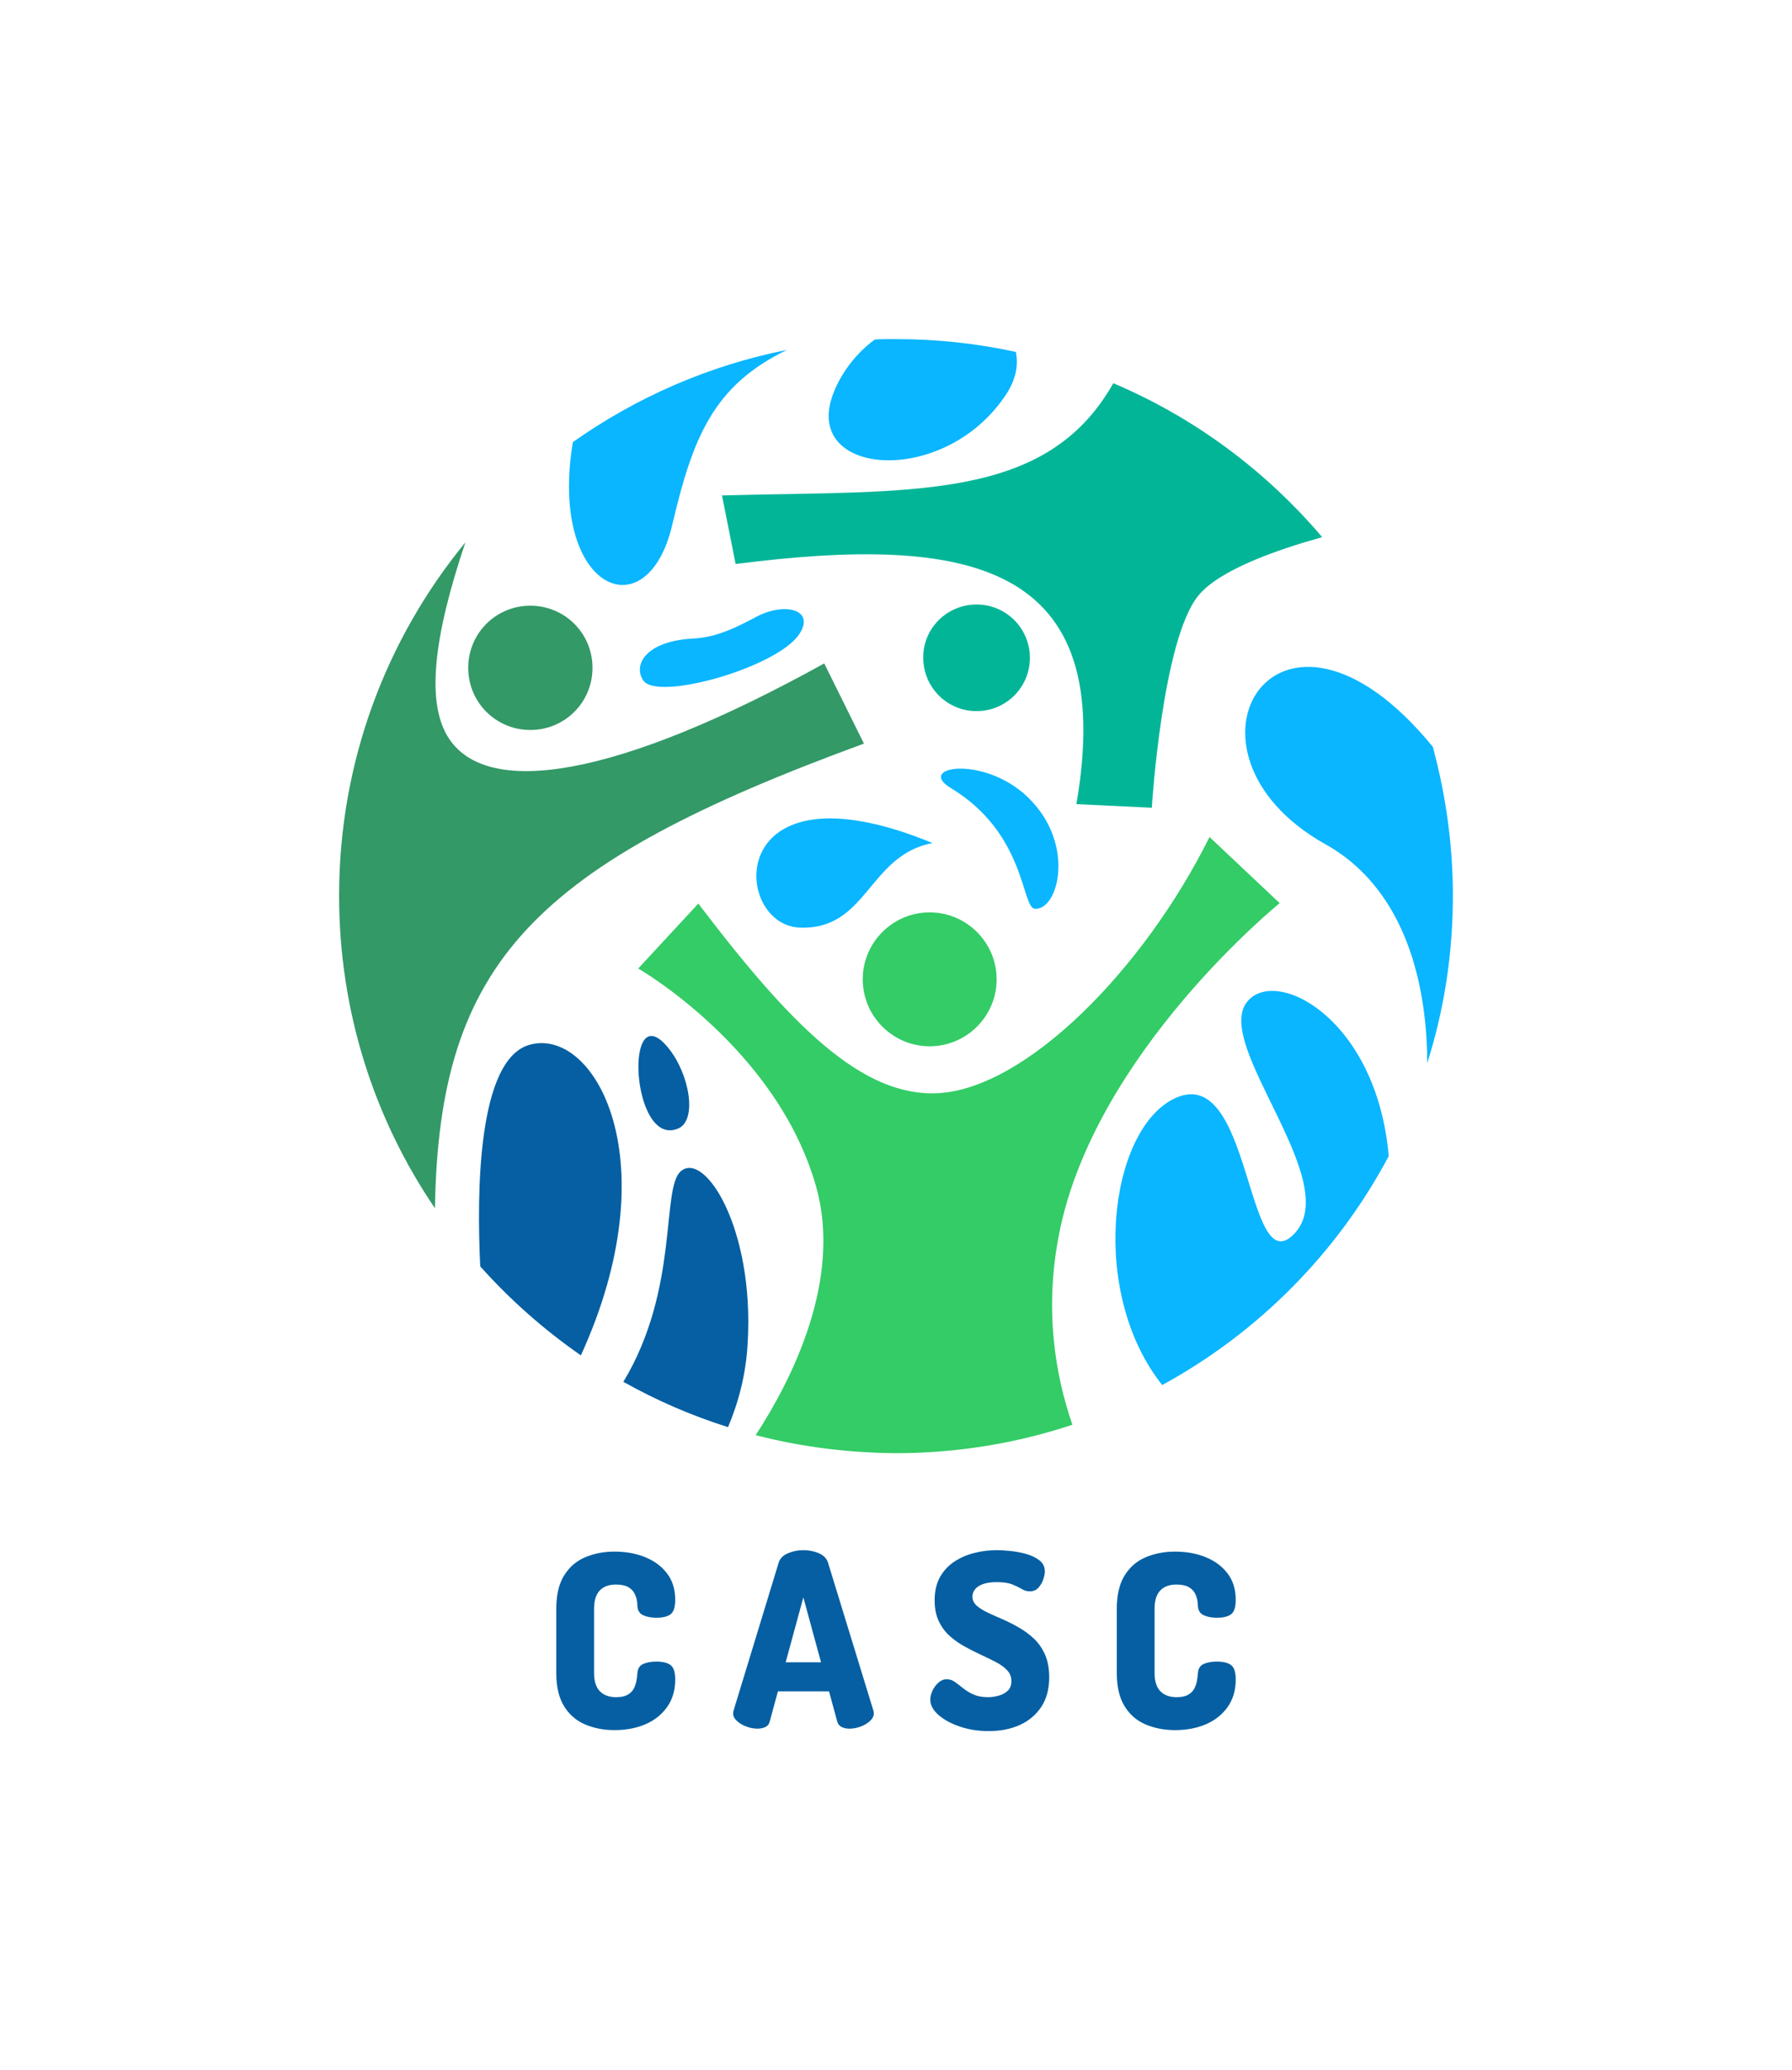
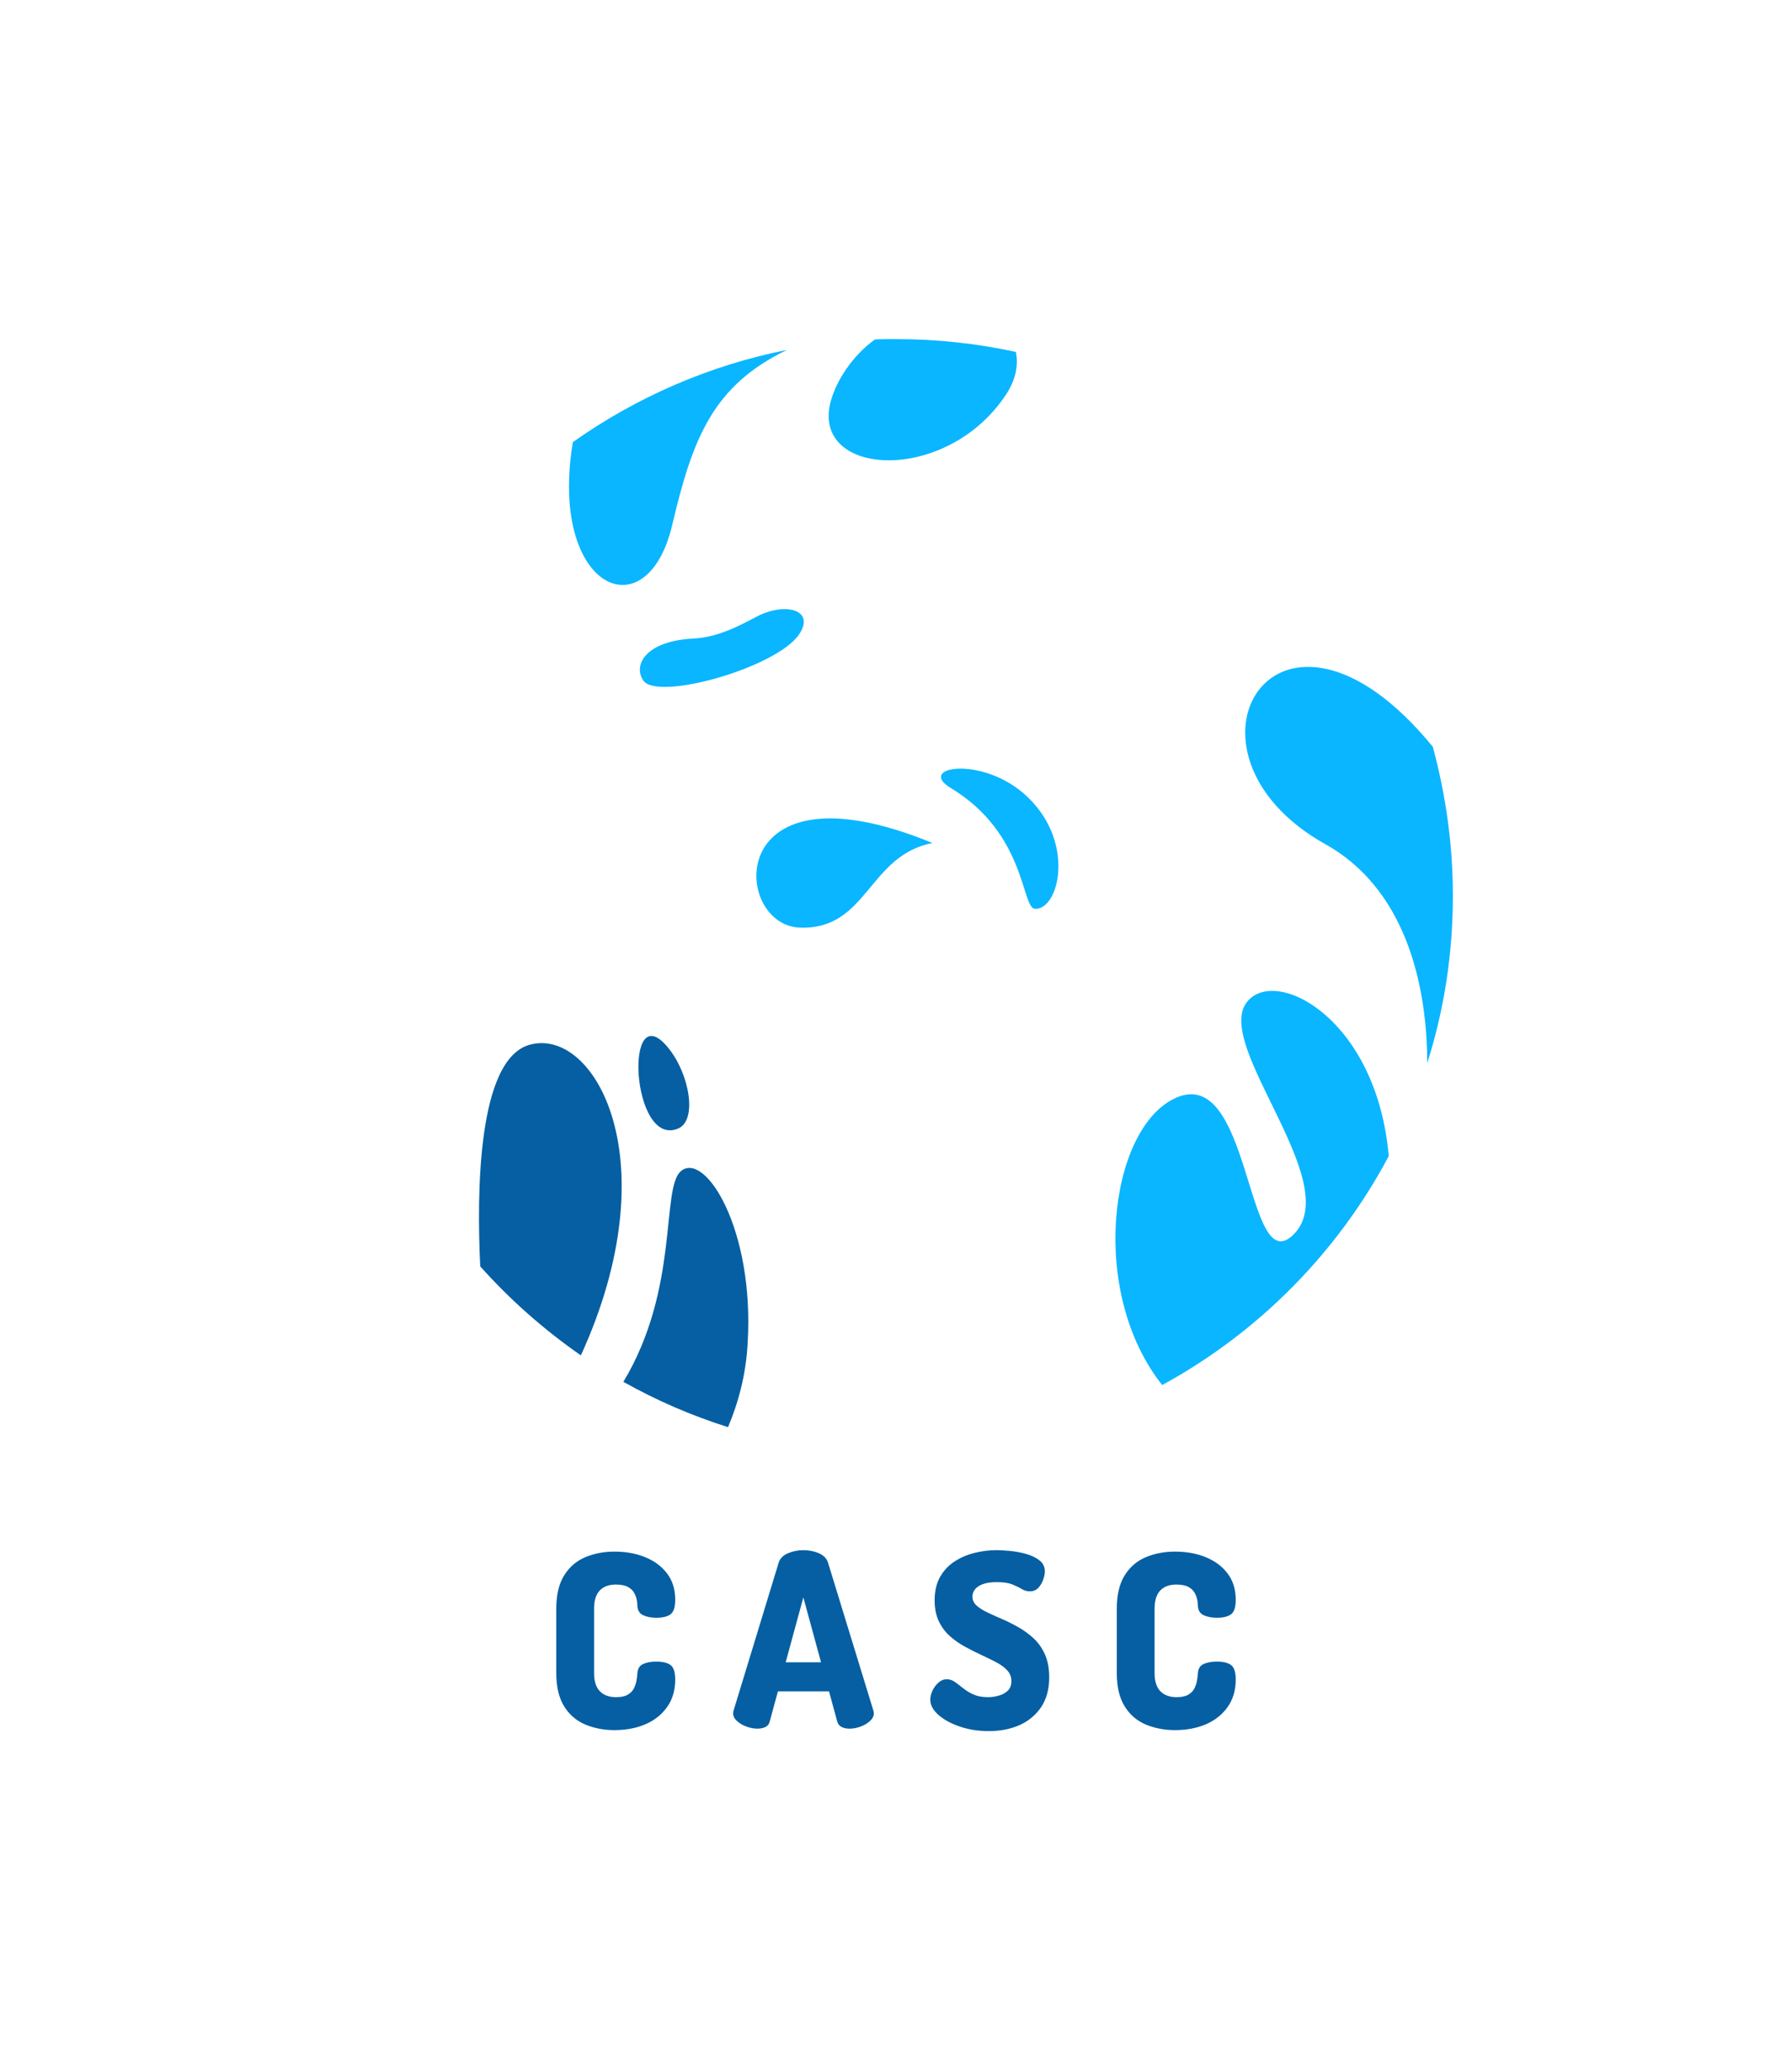
<svg xmlns="http://www.w3.org/2000/svg" viewBox="102.549 80.55 369.902 427.35">
  <svg version="1.1" id="Layer_1" x="172.549" y="150.55" viewBox="11.1 11.1 277.8 277.9" xml:space="preserve" height="230" width="229.902" preserveAspectRatio="xMinYMin" enable-background="new 0 0 300 300" style="overflow: visible;">
-     <path class="st0" d="M115,284.5c9-13.8,21.6-38.7,15.1-61.9c-9.7-34.6-44.4-54.5-44.4-54.5l15-16.2c23,30.3,40.8,48.3,59.8,47.3     c22-1.2,51.3-30.9,67.7-63.9l17.5,16.5c0,0-46.1,37.3-55,82.4c-3.7,18.7-1.1,35,3.3,47.7c-13.8,4.6-28.7,7.1-44.1,7.1     C137.9,288.9,126.2,287.4,115,284.5L115,284.5z M158.4,154.1c-9.2,0-16.7,7.5-16.7,16.7c0,9.2,7.5,16.7,16.7,16.7     c9.2,0,16.7-7.5,16.7-16.7C175.1,161.6,167.6,154.1,158.4,154.1z" style="fill-rule: evenodd; clip-rule: evenodd; fill: #33CC66;" />
-     <path class="st1" d="M204.2,22.1c-16.8,29.8-50.5,26.7-97.6,28l3.4,17.1c58.1-7.4,95.4-0.6,85,59.9l18.8,0.9     c0,0,2.6-41.9,11.6-52.9c5.3-6.5,19.8-11.5,30.9-14.6C242.3,44,224.5,30.7,204.2,22.1L204.2,22.1z M170.1,77.3     c7.4,0,13.3,6,13.3,13.3c0,7.4-6,13.3-13.3,13.3c-7.4,0-13.3-6-13.3-13.3C156.7,83.3,162.7,77.3,170.1,77.3z" style="fill-rule: evenodd; clip-rule: evenodd; fill: #03b597; fill-opacity: 1;" />
-     <path class="st2" d="M35,227.9C36,166.5,59.6,142.2,142,112l-9.9-20c-51.7,28.6-84.6,33.9-94,18.1c-5.1-8.6-3.6-24.3,4.5-48.3     c-19.7,24-31.5,54.7-31.5,88.1C11.1,178.9,19.9,205.7,35,227.9L35,227.9z M58.8,77.6c8.6,0,15.5,6.9,15.5,15.5     c0,8.6-6.9,15.5-15.5,15.5c-8.6,0-15.5-6.9-15.5-15.5C43.3,84.5,50.2,77.6,58.8,77.6z" style="fill-rule: evenodd; clip-rule: evenodd; fill: #339966;" />
    <path class="st3" d="M159.1,136.8c-16.1,3.1-16.2,21.8-33.2,21.1C108.9,157.1,106.9,115.3,159.1,136.8L159.1,136.8z M163.7,123.1    c18.7,11.3,17.6,29.8,20.9,30.1c6.1,0.5,10.6-17.3-2.9-28.9C170.7,115,155.1,117.9,163.7,123.1z" style="fill-rule: evenodd; clip-rule: evenodd; fill: #0ab6ff; fill-opacity: 1;" />
    <path class="st4" d="M216.4,272c-18.3-23-13.3-63.1,2.7-71.3c19.8-10.2,18,46.5,30.3,33.5c12.3-13-20.2-46.9-11.9-57.7    c7-9.1,32.4,3.9,35.4,38.4C260.1,239,240.4,258.9,216.4,272L216.4,272z M283.9,112.8c-38.6-47.2-68.1,1.2-26.8,24.3    c22,12.3,25.4,39.3,25.4,54.6c4.2-13.2,6.4-27.2,6.4-41.8C288.9,137.1,287.1,124.7,283.9,112.8z" style="fill-rule: evenodd; clip-rule: evenodd; fill: #0ab6ff;" />
    <path class="st5" d="M69.4,36.8c-6.1,36.7,18.5,47.6,24.8,20.6c5.1-21.7,10.2-34.7,28.6-43.6C103.2,17.7,85.1,25.7,69.4,36.8    L69.4,36.8z M150,11.1c10.3,0,20.2,1.1,29.9,3.2c0.6,2.9,0.2,6.5-2.3,10.4c-14.8,22.8-48.9,20.9-43.9,2c1.4-5.2,5.3-11.3,11-15.5    C146.4,11.1,148.2,11.1,150,11.1L150,11.1z M87,96.3c-2.7-3.9,0.6-9.9,12.4-10.5c6.3-0.3,11.7-3.3,16.1-5.6    c6.9-3.5,14.5-1.6,10.3,4.6C120.1,93.1,90.6,101.4,87,96.3z" style="fill-rule: evenodd; clip-rule: evenodd; fill: #0AB6FF; fill-opacity: 1;" />
    <path class="st6" d="M46.3,242.4c-0.9-18.3-0.7-51.8,12.4-55.3c16.2-4.4,34.9,28.9,12.7,77.5C62.2,258.2,53.8,250.8,46.3,242.4    L46.3,242.4z M108.1,282.5c2.5-5.9,4.5-13,4.9-21c1.7-28.4-10.6-47.8-16.6-42.9c-5.1,4.2-0.3,29.2-14.4,52.6    C90.2,275.8,98.9,279.6,108.1,282.5L108.1,282.5z M95.7,208c4.8-2.1,2.8-13.6-2.5-20.1C82,174.1,83.9,213.1,95.7,208z" style="fill-rule: evenodd; clip-rule: evenodd; fill: #055fa2; fill-opacity: 1;" />
  </svg>
  <svg y="400.55" viewBox="2.3 14.5 140.25 37.35" x="217.375" height="37.35" width="140.25" style="overflow: visible;">
    <g fill="#055FA2" fill-opacity="1" style="">
      <path d="M14.30 51.65L14.30 51.65Q11.05 51.65 8.30 50.50Q5.55 49.35 3.93 46.75Q2.30 44.15 2.30 39.85L2.30 39.85L2.30 26.60Q2.30 22.30 3.93 19.70Q5.55 17.10 8.30 15.95Q11.05 14.80 14.30 14.80L14.30 14.80Q17.90 14.80 20.73 15.98Q23.55 17.15 25.20 19.35Q26.85 21.55 26.85 24.75L26.85 24.75Q26.85 27 25.90 27.73Q24.95 28.45 22.95 28.45L22.95 28.45Q21.40 28.45 20.28 27.95Q19.15 27.45 19.05 26.10L19.05 26.10Q19.05 25.60 18.93 24.85Q18.80 24.10 18.40 23.35Q18 22.60 17.10 22.10Q16.20 21.60 14.60 21.60L14.60 21.60Q12.45 21.60 11.28 22.82Q10.10 24.05 10.10 26.60L10.10 26.60L10.10 39.85Q10.10 42.40 11.30 43.63Q12.50 44.85 14.65 44.85L14.65 44.85Q16.15 44.85 17.03 44.35Q17.90 43.85 18.30 43.08Q18.70 42.30 18.85 41.45Q19 40.60 19.05 39.85L19.05 39.85Q19.15 38.45 20.28 37.98Q21.40 37.50 22.90 37.50L22.90 37.50Q24.95 37.50 25.90 38.23Q26.85 38.95 26.85 41.20L26.85 41.20Q26.85 44.50 25.20 46.85Q23.55 49.20 20.73 50.43Q17.90 51.65 14.30 51.65ZM43.80 51.35L43.80 51.35Q42.75 51.35 41.58 50.93Q40.40 50.50 39.60 49.77Q38.80 49.05 38.80 48.15L38.80 48.15Q38.80 48 38.90 47.60L38.90 47.60L48.20 17.10Q48.60 15.80 50.10 15.15Q51.60 14.50 53.30 14.50L53.30 14.50Q55.05 14.50 56.53 15.15Q58 15.80 58.40 17.10L58.40 17.10L67.75 47.60Q67.85 48 67.85 48.15L67.85 48.15Q67.85 49.05 67.05 49.77Q66.25 50.50 65.10 50.93Q63.95 51.35 62.85 51.35L62.85 51.35Q61.90 51.35 61.23 51.02Q60.55 50.70 60.30 49.90L60.30 49.90L58.60 43.65L48.05 43.65L46.35 49.90Q46.15 50.70 45.45 51.02Q44.75 51.35 43.80 51.35ZM53.30 24.25L49.65 37.65L56.95 37.65L53.30 24.25ZM91.55 51.85L91.55 51.85Q88.30 51.85 85.55 50.90Q82.80 49.95 81.15 48.48Q79.50 47 79.50 45.35L79.50 45.35Q79.50 44.50 79.95 43.52Q80.40 42.55 81.18 41.85Q81.95 41.15 82.90 41.15L82.90 41.15Q83.80 41.15 84.58 41.70Q85.35 42.25 86.28 43Q87.20 43.75 88.43 44.30Q89.65 44.85 91.40 44.85L91.40 44.85Q92.55 44.85 93.68 44.52Q94.80 44.20 95.53 43.48Q96.25 42.75 96.25 41.55L96.25 41.55Q96.25 40.25 95.40 39.33Q94.55 38.40 93.13 37.65Q91.70 36.90 90.03 36.13Q88.35 35.35 86.65 34.42Q84.95 33.50 83.53 32.23Q82.10 30.95 81.25 29.15Q80.40 27.35 80.40 24.85L80.40 24.85Q80.40 22.05 81.50 20.07Q82.60 18.10 84.45 16.88Q86.30 15.65 88.58 15.08Q90.85 14.50 93.20 14.50L93.20 14.50Q94.20 14.50 95.85 14.65Q97.50 14.80 99.18 15.25Q100.85 15.70 102.00 16.58Q103.15 17.45 103.15 18.90L103.15 18.90Q103.15 19.55 102.83 20.52Q102.50 21.50 101.83 22.25Q101.15 23 100.05 23L100.05 23Q99.15 23 98.38 22.52Q97.60 22.05 96.43 21.57Q95.25 21.10 93.20 21.10L93.20 21.10Q91.45 21.10 90.33 21.52Q89.20 21.95 88.70 22.63Q88.20 23.30 88.20 24.10L88.20 24.10Q88.20 25.15 89.05 25.93Q89.90 26.70 91.33 27.38Q92.75 28.05 94.43 28.77Q96.10 29.50 97.80 30.48Q99.50 31.45 100.93 32.80Q102.35 34.15 103.20 36.10Q104.05 38.05 104.05 40.75L104.05 40.75Q104.05 44.35 102.43 46.83Q100.80 49.30 98.00 50.58Q95.20 51.85 91.55 51.85ZM130.00 51.65L130.00 51.65Q126.75 51.65 124.00 50.50Q121.25 49.35 119.63 46.75Q118.00 44.15 118.00 39.85L118.00 39.85L118.00 26.60Q118.00 22.30 119.63 19.70Q121.25 17.10 124.00 15.95Q126.75 14.80 130.00 14.80L130.00 14.80Q133.60 14.80 136.43 15.98Q139.25 17.15 140.90 19.35Q142.55 21.55 142.55 24.75L142.55 24.75Q142.55 27 141.60 27.73Q140.65 28.45 138.65 28.45L138.65 28.45Q137.10 28.45 135.98 27.95Q134.85 27.45 134.75 26.10L134.75 26.10Q134.75 25.60 134.63 24.85Q134.50 24.10 134.10 23.35Q133.70 22.60 132.80 22.10Q131.90 21.60 130.30 21.60L130.30 21.60Q128.15 21.60 126.98 22.82Q125.80 24.05 125.80 26.60L125.80 26.60L125.80 39.85Q125.80 42.40 127.00 43.63Q128.20 44.85 130.35 44.85L130.35 44.85Q131.85 44.85 132.73 44.35Q133.60 43.85 134.00 43.08Q134.40 42.30 134.55 41.45Q134.70 40.60 134.75 39.85L134.75 39.85Q134.85 38.45 135.98 37.98Q137.10 37.50 138.60 37.50L138.60 37.50Q140.65 37.50 141.60 38.23Q142.55 38.95 142.55 41.20L142.55 41.20Q142.55 44.50 140.90 46.85Q139.25 49.20 136.43 50.43Q133.60 51.65 130.00 51.65Z" transform="translate(0, 0)" />
    </g>
  </svg>
</svg>